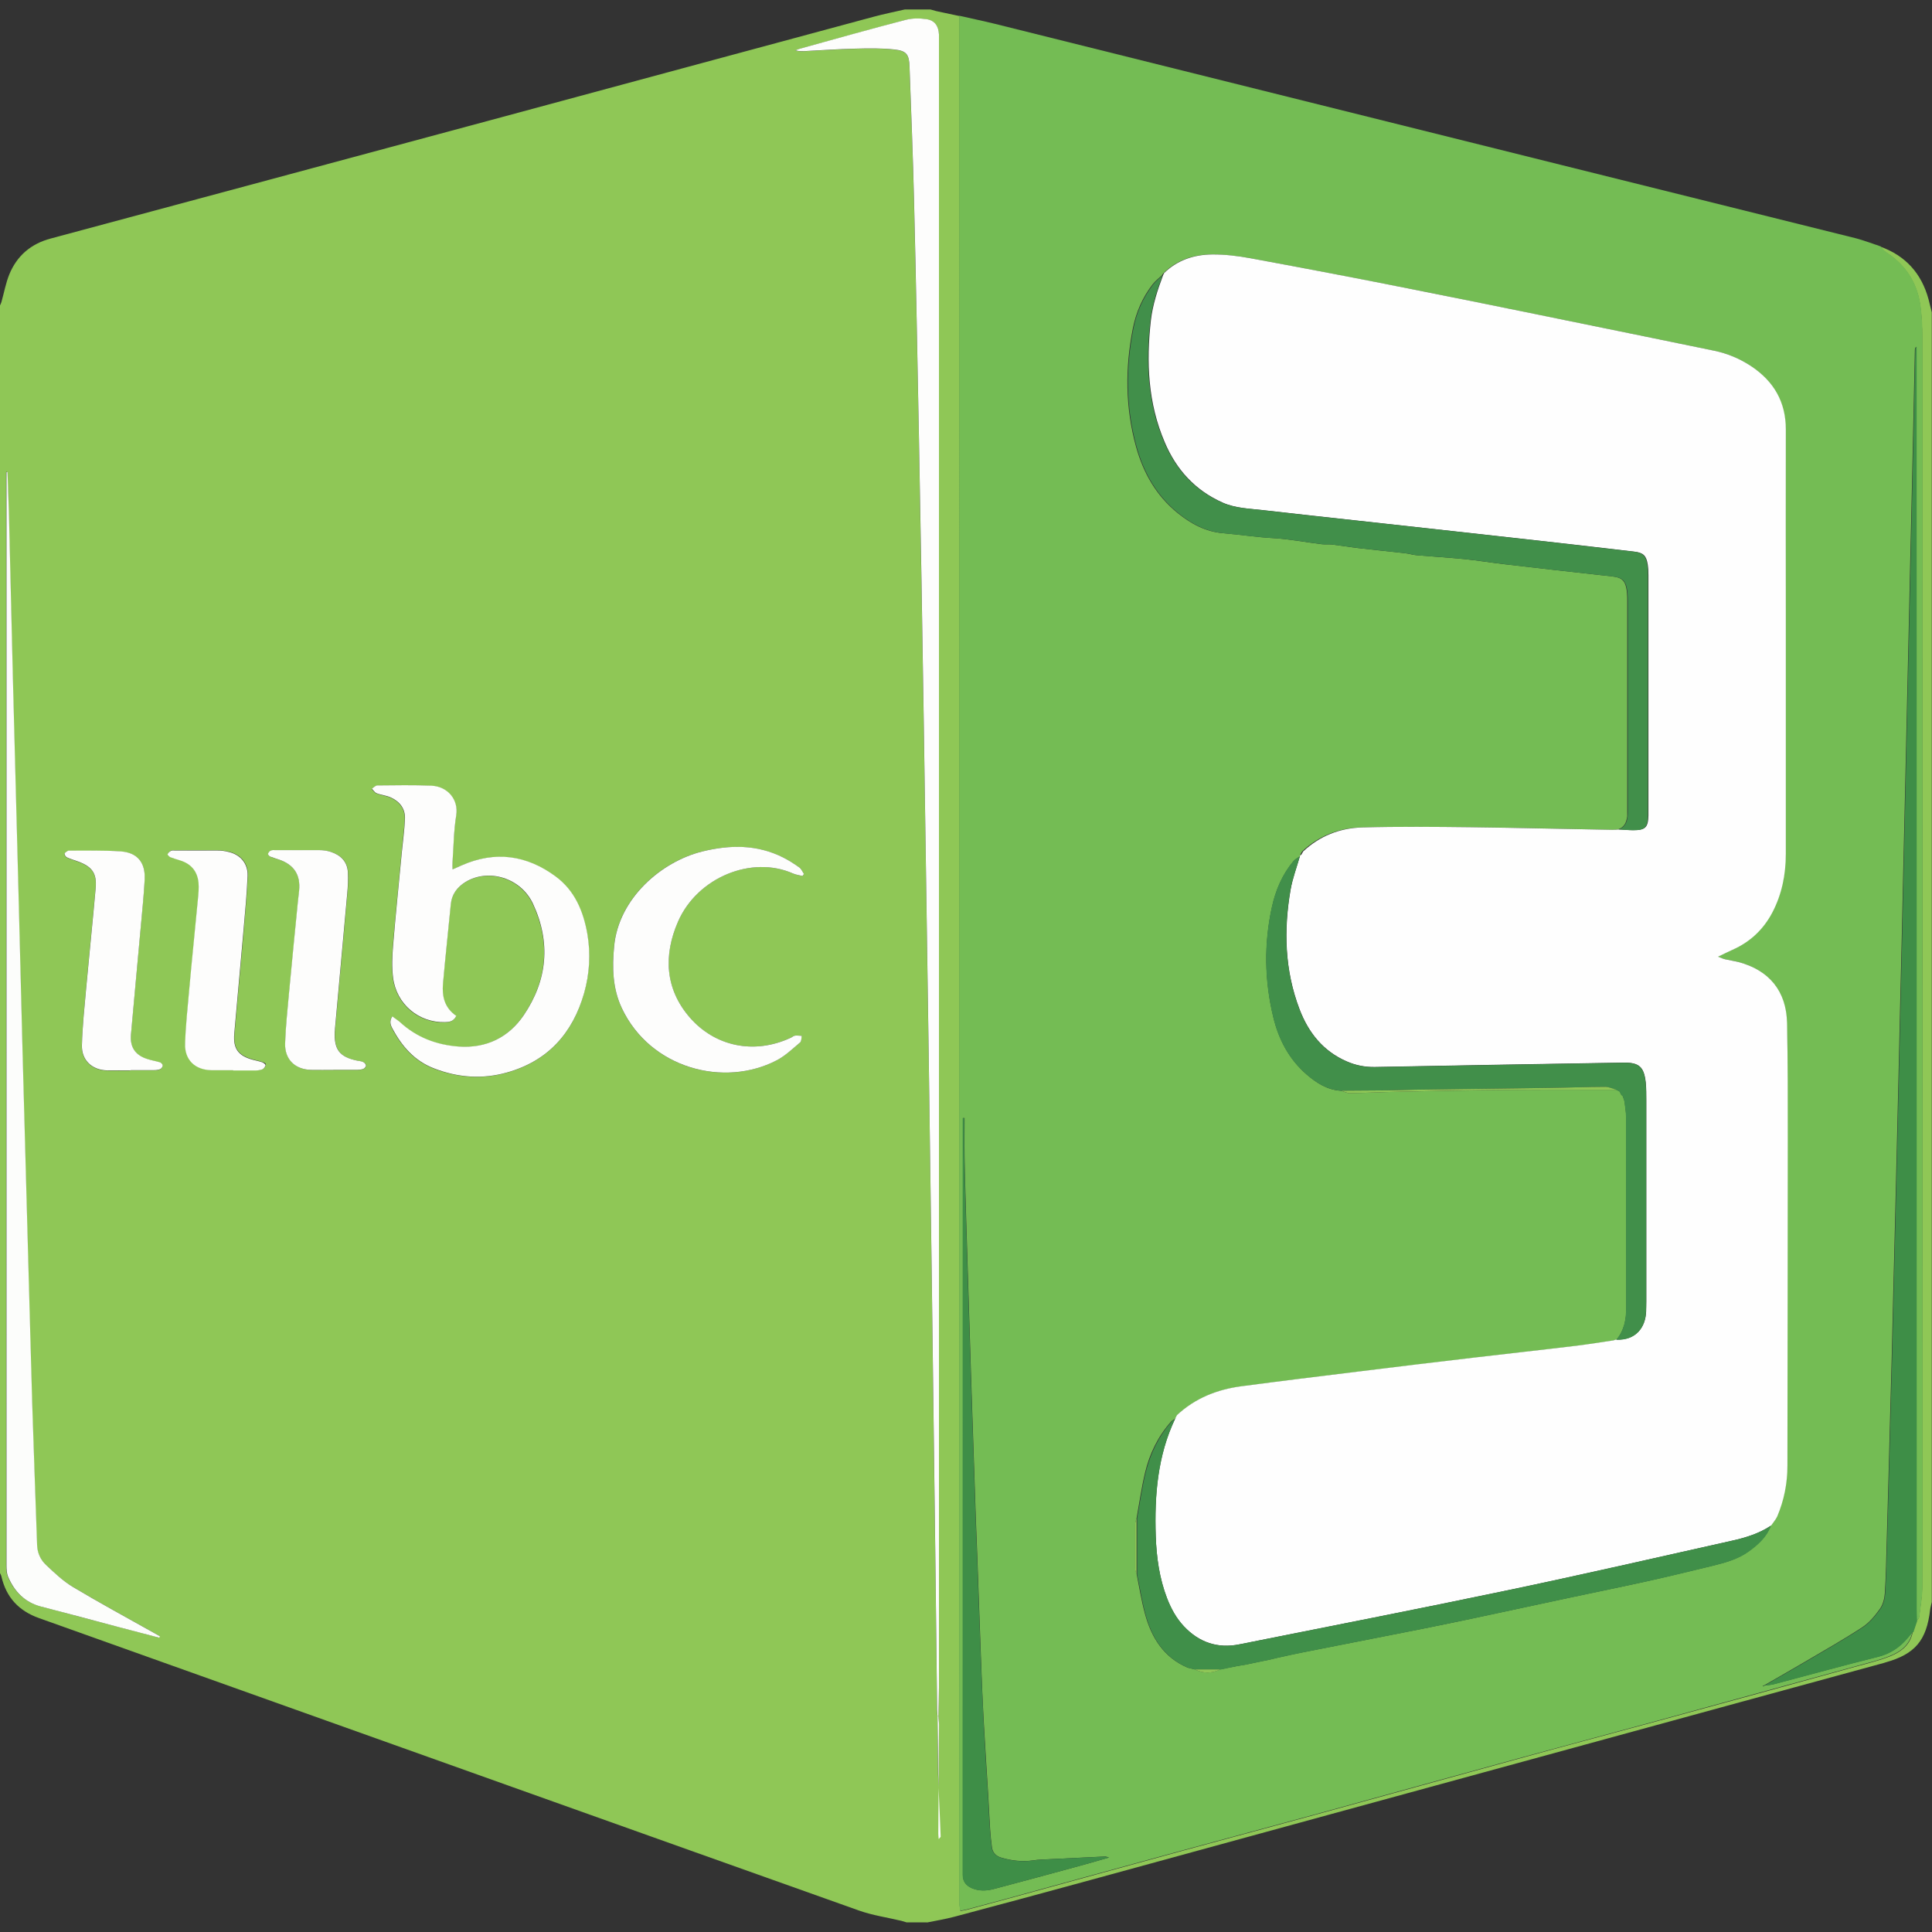
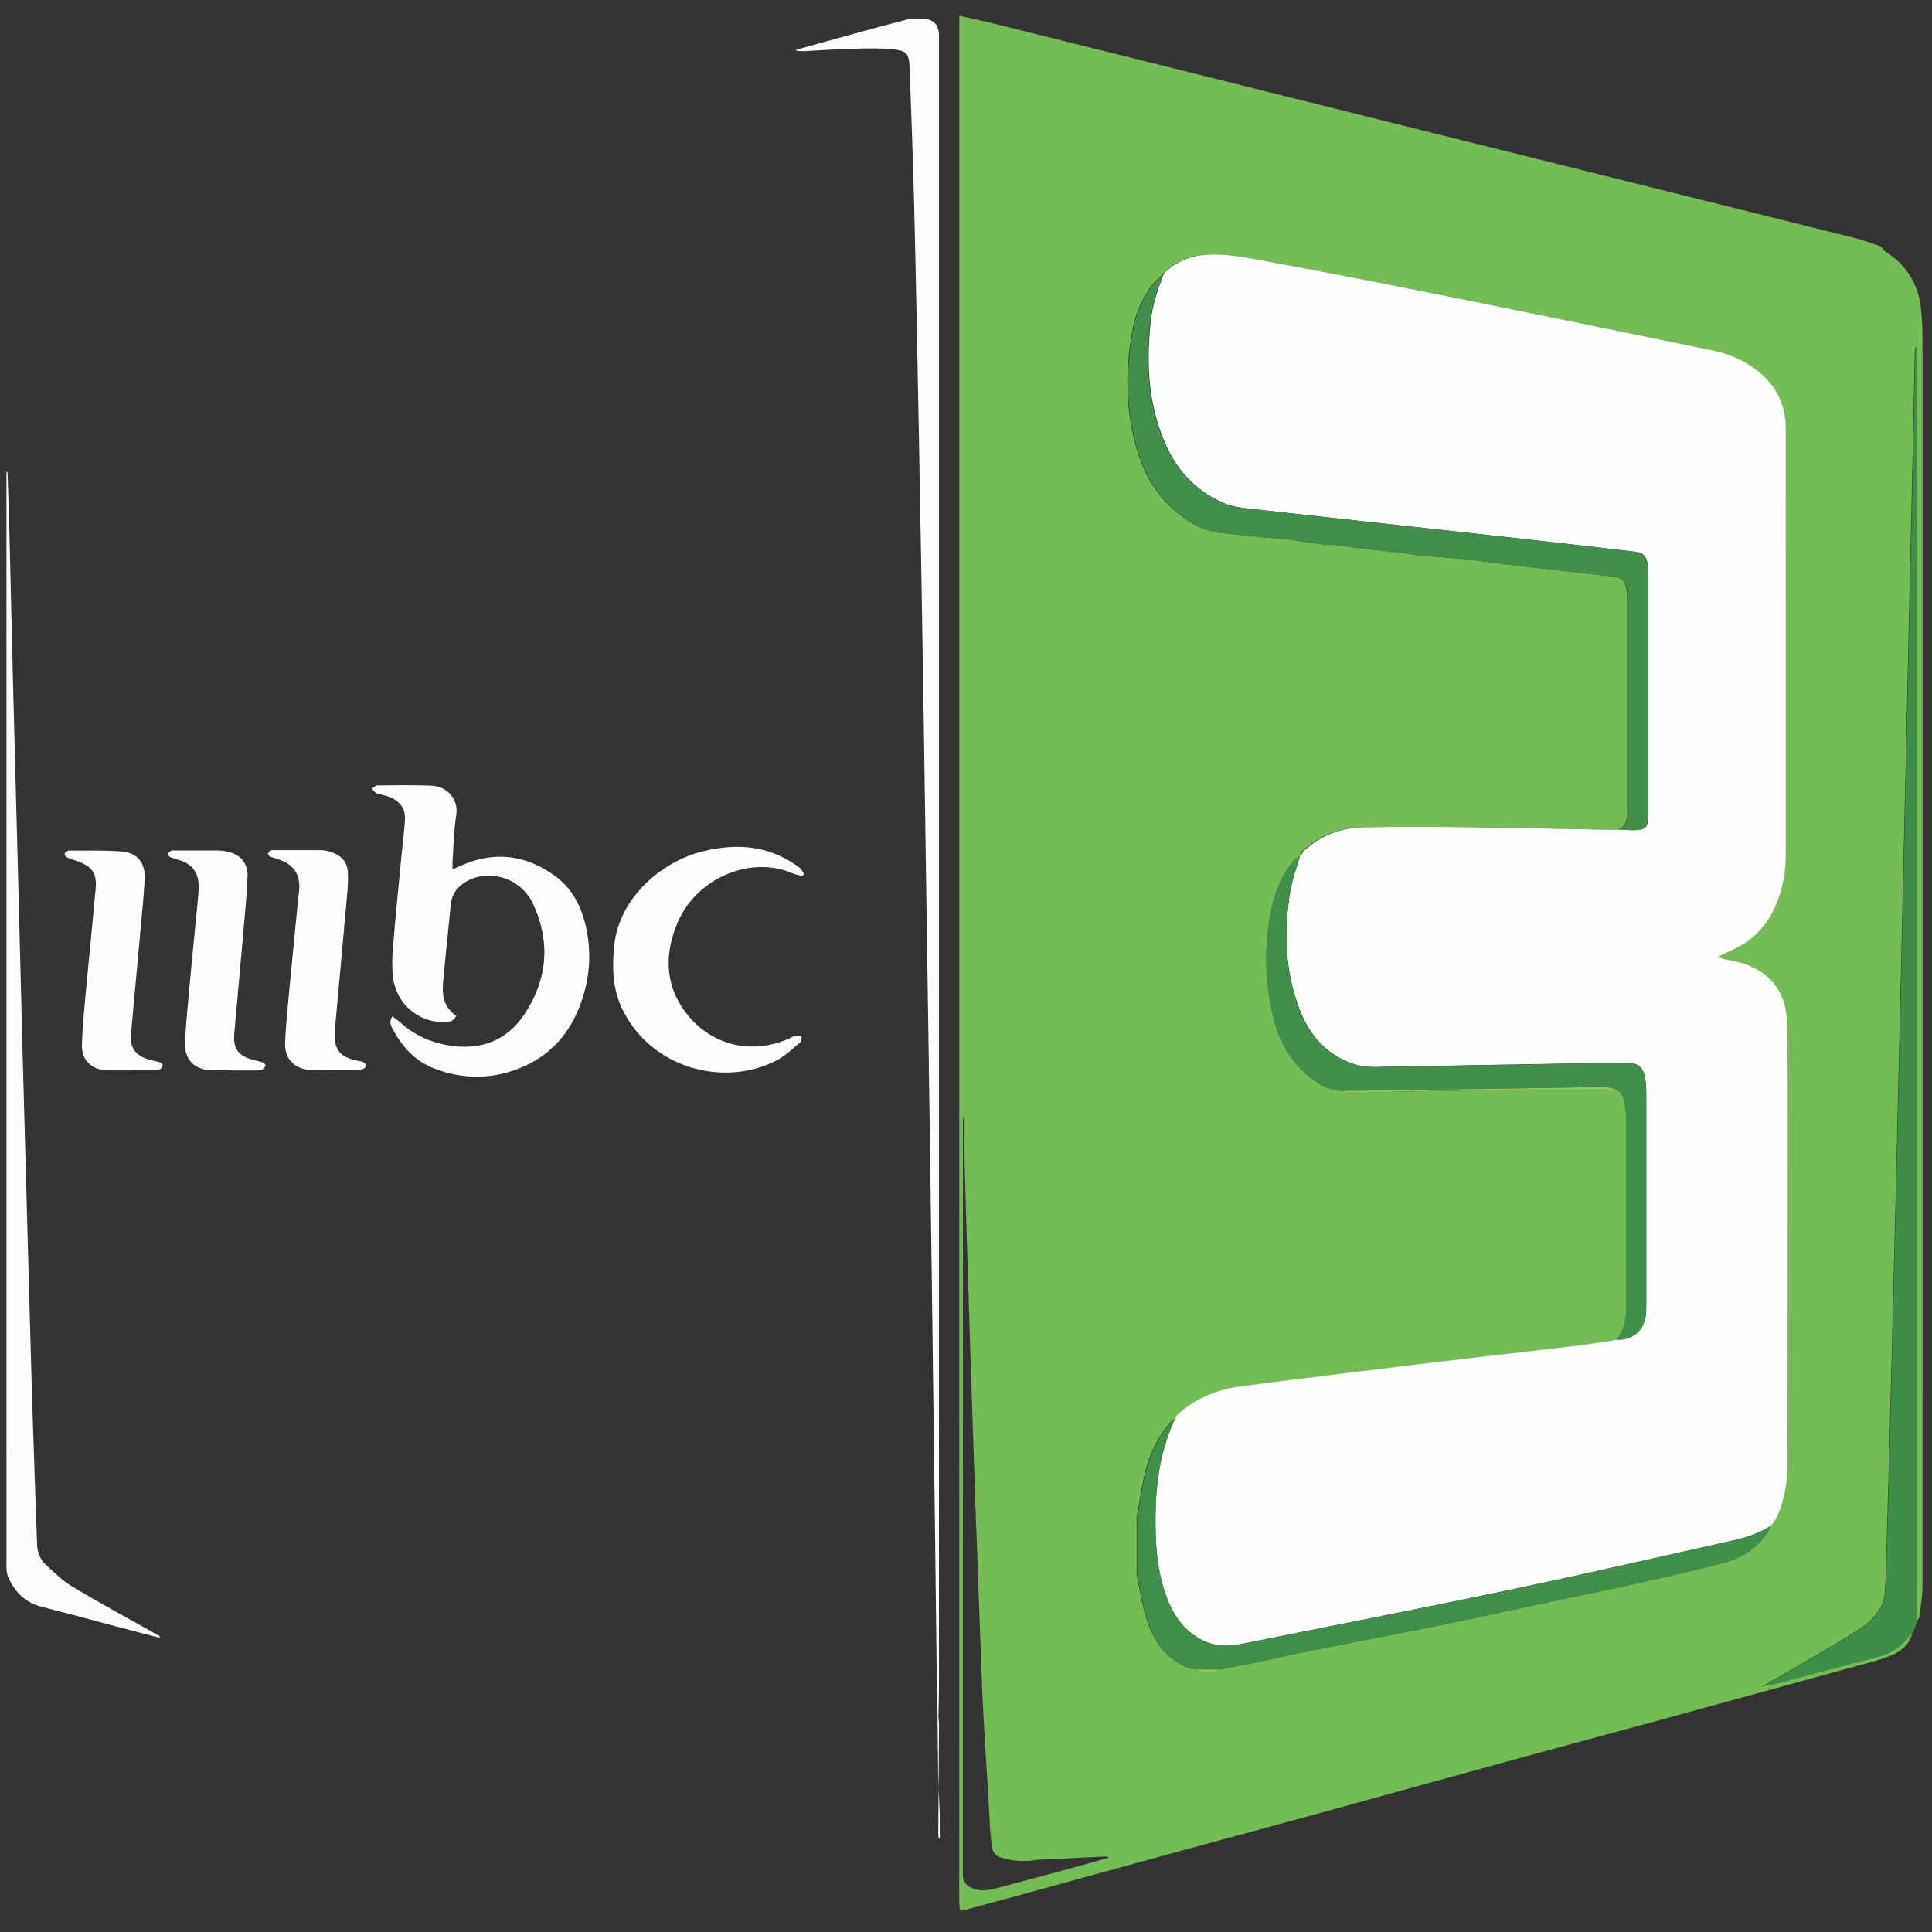
<svg xmlns="http://www.w3.org/2000/svg" version="1.1" id="Layer_1" x="0px" y="0px" viewBox="0 0 3500 3500" style="enable-background:new 0 0 3500 3500;" xml:space="preserve">
  <rect x="0" y="0" width="3500" height="3500" fill="#333333" stroke="none" />
  <style type="text/css">
	.st0{fill:#8FC756;}
	.st1{fill:#74BC54;}
	.st2{fill:#FDFDFC;}
	.st3{fill:#3E8E47;}
	.st4{fill:#FCFDFB;}
	.st5{fill:#FEFEFE;}
	.st6{fill:#418F4A;}
	.st7{fill:#408F49;}
</style>
-   <path class="st0" d="M1680,3482.5h-37.8c-3.3-0.9-6.2-1.9-9.5-2.8c-25.5-6.1-51.8-9.8-76.3-18.5  c-397.5-141.3-794.8-283.4-1192.2-425.1c-97.8-34.9-195.7-69.9-293.6-104.8c-36.4-12.9-59.3-37.4-68-75.2c-0.4-2.4-1.8-4.3-2.7-6.5  V553.7c1-2.7,2.4-5,3-7.7c4.6-16.3,7.6-33.2,13.9-48.8c13.9-33.8,39-55.5,75.1-65.1c266.2-71.4,532.2-143.2,798.3-214.8  c230.9-62.3,461.7-124.8,692.6-187c18.5-5,37.5-8.8,56.2-13.1h46.7c3.6,1,7.3,2.1,10.8,3c13.9,3,27.7,5.9,41.8,8.9v3419.7  c0,4.2,0.9,8.2,1.6,13.2c4.9-1,8.2-1.3,11.4-2.2c23.9-6.4,47.8-12.8,71.7-19.3c107.7-29.5,215.3-59.3,323-88.7  c80.6-22,161.3-43.5,241.7-65.6c125.1-34.3,249.9-69,374.9-103.3c81-22.3,162.2-43.8,243.2-65.9c119.9-32.6,239.8-65.6,359.5-98.7  c19.7-5.3,39.6-10.2,58.5-17.7c19.7-7.9,36.5-20.2,41.1-43.2l6.7-20c1.6-2.7,4.6-5.2,5-8c2.4-18.7,5.6-37.5,5.6-56.2  c0.3-754,0.3-1507.9,0-2261.8c0-18-0.7-35.9-3-53.6c-5-43.6-26.3-77.5-63.4-101.2c-3.9-2.4-6.4-6.5-9.6-9.9  c46,16.5,74.8,48.7,87.5,95.4c2.1,7.9,4,15.7,5.9,23.7v2336.4c-1,4.7-2.4,9.3-3,14.1c-6.5,55.6-27.3,80.3-80.9,95.3  c-0.9,0.3-1.8,0.6-2.8,0.9c-191,52.2-382.1,104.3-573,156.7c-288,78.6-575.7,157.6-863.7,236.4c-82.3,22.6-165,44.8-247.5,66.8  c-16.3,4.3-32.9,7-49.6,10.4l0,0l0.4-0.3H1680z M1699.9,3109.2c0.4-17.5,1-34.9,1-52.4V62.6c-0.7-15.3-7.7-25.5-22.7-27.7  c-12.2-1.6-25.5-1.9-37.2,1.2c-64.2,16.8-128.3,34.9-192.6,52.5c-2.7,0.7-5,1.8-7.6,2.7c5.2,1.6,9.9,1.9,14.7,1.6  c31.6-1.5,63.1-3.9,94.7-4.6c23.1-0.6,46.7-1,69.7,1.5c22.6,2.4,27,9.1,27.7,31.5c3,81.2,6.2,162.2,8.2,243.5  c3.4,141.8,6.2,283.8,8.8,425.7c3.3,173,5.9,346,8.8,519.2c3.1,199.9,5.9,399.6,8.9,599.4c1.9,135.6,3.9,271.2,5.6,406.8  c2.2,166.8,4.3,333.4,6.4,500.2c1.2,93.8,2.2,187.7,3.3,281.5c0,3.9,0.4,7.7,0.7,11.6c0.3,34,0.4,68,1,101.9  c0.3,17.5,1.3,34.9,1.9,52.4c0.9,21.4,1.9,42.6,2.7,63.9c0,0.9-1.3,1.8-3.6,4.5c-0.4-4.7-0.7-7.4-0.7-10.1  c0.4-65.6,1-131.2,1.3-196.7c0-5.3-0.7-10.5-1.2-15.9h-0.3L1699.9,3109.2L1699.9,3109.2z M826.3,1840.9  c-21.5-14.5-26.3-35.6-24.2-58.2c4.2-47.9,9.5-95.6,14.1-143.5c1.8-18.5,11.1-31.5,26.7-41c41.7-25.5,100.4-7.6,122.3,39.5  c32.6,70,26.1,138.6-16.8,201.9c-27.4,40.4-68.1,60.2-118,56.7c-40.4-3-76.6-16.6-106.7-44.7c-3.9-3.7-8.6-6.5-13.4-9.9  c-5.9,9.2-2.8,16.3,0.4,22.4c17.2,32,40.1,58.2,75.2,71.8c43.2,16.6,87.1,19.7,131.5,7.6c74.5-20.8,119.9-70.9,140.4-144.1  c9.9-34.9,12.2-70.9,5.9-106.8c-7.3-41.2-22.6-78.6-57.6-104.5c-52.7-38.9-109.5-46.7-170.2-20c-5,2.2-10.2,4.5-16.5,7.3  c0-5.9-0.1-9.9,0-13.7c1.9-28,2.4-56.5,6.7-84.3c4.5-28.6-15.6-52.5-45.4-53.7c-32.5-1.3-65.1-0.7-97.6-0.4c-3.3,0-6.5,3.9-9.9,5.9  c2.8,2.8,5.2,6.8,8.6,8.2c8.6,3.3,18.1,4.2,26.3,7.9c16.3,7.6,26,20.8,25.1,39.2c-1,19.9-3.9,39.6-5.6,59.3  c-5.3,56.5-11.1,113.1-15.9,169.7c-1.6,19.1-2.4,39,0,58c6.1,48.1,46.3,81.8,93.6,80.6c8-0.1,15.4-1,20.6-10.8l0,0l0.3-0.4H826.3z   M287.8,2966.7c0.4-0.9,0.9-1.9,1.3-2.8c-4.2-2.4-8.3-4.7-12.5-7.1c-48.7-27.4-97.8-54-145.7-82.6c-17.7-10.5-32.9-25.4-48.1-39.6  c-9.9-9.3-15.6-22-16.2-36.5c-2.8-85-5.9-170-8.8-255.1c-2.7-84-4.7-168.1-7-252.2c-3.6-128.3-7.1-256.5-10.5-384.9  c-2.5-92.9-4.7-185.6-7.1-278.5c-3.4-132.6-7-265.3-10.4-397.9c-2.5-98.2-4.7-196.3-7.1-294.5c-0.7-26.9-1.6-53.6-2.7-80.3h-1.9  v1980.4c0,7.3,0.3,15,3.1,21.4c11.6,26.6,30.3,46,59.3,53.6c47,12.3,93.8,24.9,140.8,37.2c24.3,6.4,48.7,12.8,72.9,19.1l0,0l0.4,0.4  L287.8,2966.7z M1453.8,1586.9c0.7-1.2,1.6-2.4,2.5-3.6c-2.7-4-4.5-9.1-8.2-11.7c-9.5-6.7-19.3-13.1-29.7-18.3  c-47.2-23.4-96.1-23.1-146.1-10.8c-74.8,18.3-151.6,85-159.8,171.5c-3.6,38.6-3,76.6,14.1,112.8c51.8,109.1,185,143.8,280.3,94.1  c15.6-8.2,28.8-21.1,42.6-32.5c2.5-2.1,1.9-7.9,2.8-11.9c-4-0.1-8-1-11.9-0.4c-2.7,0.4-5,2.7-7.9,3.9  c-67.8,31.5-138.6,14.8-183.1-36.8c-45.3-52.4-47.5-113.4-21.2-173.6c34.9-80.1,133.5-120.5,208.3-87.2  C1441.8,1584.8,1447.9,1585.5,1453.8,1586.9L1453.8,1586.9L1453.8,1586.9z M604.6,1938.2h42.3c3.9,0,7.9-0.1,11.4-1.6  c2.2-0.9,4.9-3.9,5-6.1c0-2.1-2.4-5.3-4.6-6.2c-3.4-1.6-7.4-1.9-11.1-2.7c-32-6.5-42.4-19.9-40.8-52.7c0-1.9,0.1-3.9,0.4-5.8  c7.4-81.2,14.8-162.5,22.1-243.8c1.2-13.1,1.9-26.3,1.2-39.2c-1-19.3-13.1-30.9-30.6-36.6c-6.8-2.4-14.2-3.1-21.5-3.3  c-26.3-0.4-52.5-0.1-78.6,0c-3,0-6.1-0.4-8.6,0.6c-2.4,1-4.6,3.6-5.3,5.9c-0.4,1.3,2.1,4.5,4,5.2c5.3,2.4,11,3.9,16.5,5.6  c26.6,9.3,38.3,27.7,35.8,55.9c-0.7,7.3-1.6,14.5-2.4,21.7c-5.3,55.6-11,111.1-16.2,166.8c-2.7,29.5-5.9,59.1-6.8,88.6  c-0.9,28.9,18.1,47,47.3,47.8c13.7,0.3,27.2,0,40.8,0h-0.3L604.6,1938.2z M422.4,1938.8c13.7,0,27.2,0.1,40.8,0  c4.3,0,8.9-0.4,12.8-2.2c2.7-1,4.9-4.5,5.6-7.4s-3.4-4.3-5.8-5.2c-5.5-1.9-11.1-3-16.9-4.5c-26.9-7.3-36.4-20-34-47.5  c5.5-63.8,11.6-127.6,17.1-191.4c2.7-31.5,5.6-62.9,7-94.4c0.9-22.6-13.2-38.7-35.2-43.5c-6.1-1.3-12.5-2.2-18.7-2.4  c-25.7-0.3-51.5,0-77.2,0s-5.2-0.6-7.3,0.4c-2.7,1.3-5.3,3.7-6.5,6.2c-0.4,1,3,4.7,5.2,5.6c5.8,2.4,11.9,4,18,5.9  c19.6,6.2,30.9,19.9,32.8,40.2c0.9,9.5-0.1,19.3-1,28.9c-5.3,55.6-10.8,111.1-16,166.6c-3,31.9-6.2,63.8-7.3,95.7  c-1,29.7,18.1,48.1,47.8,48.5c13.1,0.1,26.3,0,39.3,0h-0.4L422.4,1938.8z M236.5,1939.1h42.3c3.9,0,7.9-0.4,11.3-1.9  c2.1-1,4.5-4.3,4.5-6.4s-2.8-5-5-5.9c-7.3-2.4-15.1-3.7-22.6-5.9c-21.7-6.7-31.9-21.2-30-43.9c5.8-66.2,12.2-132.3,18.1-198.7  c2.5-27.6,5.3-55,6.8-82.6c1.6-30.7-12.8-49-43.2-51c-30.9-2.4-62.2-1-93.2-1.5c-1,0-2.2,0-2.8,0.4c-2.2,1.6-5.5,3.3-5.9,5.3  c-0.3,1.9,1.9,5.6,4,6.5c6.5,3,13.7,5,20.5,7.6c25.7,9.3,34.3,21.4,31.8,48.4c-5.3,60.4-11.7,120.8-17.2,181.2  c-3.1,34.3-6.5,68.5-7.7,103c-0.9,27.3,18.5,45.3,45.8,45.8c14.1,0.3,28.2,0,42.3,0H236L236.5,1939.1L236.5,1939.1z" />
  <path class="st1" d="M3404.6,445.7c0.7-0.1,1.6,0,2.2,0.6c3.3,3.4,5.8,7.6,9.6,9.9c37.1,23.7,58.3,57.6,63.4,101.2  c2.1,17.8,3,35.8,3,53.6c0,754,0.1,1507.9,0,2261.8c0,18.8-3.4,37.5-5.6,56.2c-0.3,2.8-3.3,5.3-5,8c-0.1-7.9-0.6-15.4-0.6-23.3  c0-755.8-0.1-1511.6-0.1-2267.6v-18c-2.2,1.9-2.5,3.9-2.5,5.6c-1,47-1.9,94.2-3,141.3c-1,45.1-1.9,90.4-3,135.5  c-1,43.8-1.9,87.4-3,131c-1,45.1-1.9,90.4-3,135.5c-1,44.2-1.9,88.3-3,132.5c-1,44.7-1.9,89.3-3,134c-1,43.8-1.9,87.4-3,131  c-1,44.7-1.9,89.3-3,134c-0.9,41.7-1.9,83.5-3,125.2c-1,43.8-1.9,87.4-3,131c-1,42.1-1.9,84.4-3,126.7c-1,41.2-1.9,82.5-3,123.7  c-1,40.4-1.9,80.6-3,120.8c-1,41.7-1.9,83.5-3,125.2c-0.9,36.9-1.9,73.7-3,110.5c-1,37.8-1.9,75.7-3,113.5  c-0.9,35.9-1.9,71.8-3,107.7c-0.9,31-1.3,62.2-3.4,93.2c-0.6,9.6-3.4,20.8-8.9,28.5c-8.9,12.5-19.3,25.2-31.9,33.4  c-34.1,22.3-69.6,42.4-104.8,63.1c-24.2,14.2-48.7,28.2-73,42.1c-0.7,0.1-1.6,0.4-2.5,0.7c0.3,0.4,0.4,0.9,0.7,1.3  c0.6-0.6,1.3-1,1.9-1.6c5.6-0.7,11.6-1,17.2-2.5c62.9-16.5,125.5-34,188.6-49.6c22.6-5.6,39.6-17.4,54-34.6c2.8-3.3,5.6-6.5,8.5-9.9  c-4.6,23-21.4,35.5-41.1,43.2c-18.8,7.6-38.9,12.3-58.5,17.7c-119.9,32.9-239.6,65.9-359.5,98.7c-81,22.1-162.2,43.8-243.2,65.9  c-125.1,34.3-249.9,68.8-374.9,103.3c-80.6,22.1-161.3,43.6-241.7,65.6c-107.7,29.4-215.3,59.1-323,88.7  c-23.9,6.5-47.8,12.9-71.7,19.3c-3.3,0.9-6.5,1.3-11.4,2.2c-0.6-5-1.5-9.1-1.6-13.2c-0.1-15.6,0-31.2,0-46.7V28.5  c21.7,5,43.5,9.5,65.1,14.8c341.4,85,682.8,170.2,1024.1,255.2c178,44.4,356.1,88.6,534,132.9c8.5,2.1,16.6,5,24.9,7.7  c3,1,5.9,2.1,9.1,3.1h-0.3c3.1,1,6.2,1.9,9.3,3.1h-0.3l0.4,0.3L3404.6,445.7z M2357.1,1548.4c-1,1-2.1,2.2-3.3,3.3h0.7  c-3.7,2.7-8.2,4.7-11,8.2c-20.5,24.3-32.5,53-39.2,83.4c-14.5,66.3-13.5,132.9,2.4,199c9.6,40.2,28.3,76.3,60.2,104  c18.1,15.6,37.7,28.3,62.8,29.7c5.2,1.5,10.5,4.5,15.7,4.3c31.5-0.4,62.9-2.1,94.4-2.7c61-1.2,122.1-2.4,183.2-3  c68.4-0.6,136.8-0.4,205.2-0.4h0.3c1.8,1,3.7,2.1,5.5,3l0.3,0.3c0.9,1.9,1.9,3.7,2.8,5.6l0,0l3,3v0.3c1,3,2.1,5.9,3,8.8  c1,10.1,3,20.2,3,30.3c0.1,114.4,0,228.9,0.1,343.3c0,21.5-3.6,41.4-17.8,58.3l0.3-0.4c-1.9,0.6-3.9,1.2-5.6,1.8  c-22,3.3-44.1,7-66.2,9.6c-62.6,7.6-125.4,14.4-188,21.8c-68.8,8.2-137.8,16.5-206.7,24.9c-71.4,8.8-142.6,17.4-213.7,26.9  c-43.8,5.8-83.4,21.7-116.2,52.2c-1,1.9-2.1,4-3.1,5.9h0.1c-2.7,1.8-5.6,3.3-7.9,5.6c-23.7,26.9-38.9,58.2-47,92.4  c-6.5,27.2-10.4,55-15.4,82.6c-0.9,3.7-2.5,7.3-2.5,11c-0.1,26.6-0.1,53.3,0,79.8c0,3.6,1.6,7.3,2.7,10.8  c4.7,23.6,8.5,47.5,14.8,70.8c11.7,43.8,34,79.8,77.7,98.4c4.2,1,8.3,1.9,12.5,3h0.1c15.4,7.6,30.9,7.6,46.4,0h0.1  c4.7-1,9.6-1.9,14.4-3h0.1c4.7-0.9,9.6-1.9,14.4-2.8h0.1c5.8-1,11.6-1.9,17.4-3h0.1c4.7-1,9.6-1.9,14.4-3l0,0c4.7-1,9.6-1.9,14.4-3  l0,0c4.7-1,9.6-1.9,14.4-3h0.1c4.7-1.2,9.5-2.4,14.2-3.4c15.4-3.3,30.9-7,46.4-9.9c71.7-14.2,143.5-28.3,215.3-42.4  c29.7-5.9,59.2-11.9,88.9-18.3c60.5-12.8,121.1-26,181.6-38.9c45-9.6,90.1-18.7,134.9-28.6c39.8-8.9,79.2-18.4,118.7-28  c23.4-5.8,47-11.9,67.2-26.6c17.1-12.5,32.3-26.3,39.9-46.7c3.9-5.5,8.6-10.5,11.1-16.5c12.5-29.4,18.5-60.1,18.5-92.1  c0-196.9,0.6-393.6,0.6-590.5s0-141-1.3-211.4c-1.2-57.7-32.3-95.6-88-110.4c-7.9-2.1-16.2-3.3-24.2-5c-3.4-0.7-6.5-2.4-12.8-4.7  c10.8-5,18.5-8.9,26.3-12.5c31.8-14.2,55.6-36.6,72-67.4c17.7-33.4,24.6-69.1,24.5-106.7c-0.1-142.4,0-284.7,0-427.2  s-0.1-227.5,0-341.1c0-50-21.8-87.5-62.8-114.8c-20.5-13.7-42.7-23-66.8-28c-42.3-8.8-84.6-17.4-126.9-26.1  c-138-28-275.7-56.5-413.8-84c-99.4-19.7-199.1-38.9-298.8-57.3c-23.3-4.3-47.2-7.1-70.8-7c-32.6,0.4-63.1,10.2-87.1,34.4  c-0.7,1-1.6,2.1-2.5,3.1h0.4c-5.9,5.5-12.5,10.5-17.5,17.1c-18.1,23.4-29.7,50.3-35.5,79.1c-14.2,72-13.9,143.8,5.8,215  c13.2,47.3,36.6,88.6,75.4,119.9c24.2,19.6,51,34,82.6,36.5c29.8,2.4,59.3,7.1,89.2,8.8c30,1.6,59.5,7.6,89.3,11.1  c6.1,0.7,12.5-0.1,18.5,0.6c16.2,1.9,32,4.6,48.2,6.5c27.7,3.3,55.5,5.9,83.2,9.1c7.3,0.7,14.2,3.1,21.4,3.7  c28.8,2.5,57.6,4.2,86.4,7c24.3,2.5,48.7,6.5,72.9,9.3c60.2,7,120.5,13.9,180.9,20.5c31.5,3.4,42,1.9,41.8,47.5v374.6  c0,124.9,0.1,9.6-0.3,14.5c-1,10.8-5.3,19.6-16.5,23.4c-3.9,0.3-7.7,0.9-11.6,0.7c-85.5-1.6-170.8-3.9-256.1-4.7  c-65.9-0.7-131.9-1.3-197.9,0.4c-40.2,1-76.7,15.3-106.7,43.5c-1,1.9-2.4,4-3.4,5.9v-0.3c0.1,0,0-0.3,0-0.3l1,0.6L2357.1,1548.4z   M2009.3,3365.1c-4.5-1.3-5.6-1.9-7-1.9c-38.7,1.8-77.5,3.7-116.2,5.6c-4.7,0.1-9.6,0.7-14.5,1.5c-19.6,2.7-38.7,0.6-57.6-5  c-9.1-2.7-15.4-8.5-16.9-18.3c-1.5-11-2.7-22.1-3.4-33.2c-1.3-20.3-2.2-40.7-3.4-61c-2.7-45-5.8-90.1-8.2-135  c-2.4-43.6-4-87.2-5.6-130.9c-2.1-54.7-4-109.6-5.9-164.3c-0.9-24.2-1.9-48.5-2.8-72.7c-1.9-58.8-4-117.4-5.9-176  c-0.9-28-1.9-56.2-2.8-84.4c-1.9-63.1-3.9-126.1-5.9-189.2c-0.9-30.1-1.9-60.1-2.8-90.2c-1-38.3-2.4-76.6-3-115  c-0.4-23.1,0-46.4,0-69.7h-3v15.3c0,449.6,0,899.1-0.1,1348.7v7.3c0,11.6,5.8,19.1,16.2,23.7c13.1,5.8,26.9,5,40.1,1.6  c51.6-13.5,103.1-27.7,154.8-41.7c17.2-4.7,34.3-9.6,54.3-15.4h-0.1L2009.3,3365.1z" />
  <path class="st2" d="M826.3,1840.9c-5,9.8-12.6,10.7-20.6,10.8c-47.3,1-87.5-32.5-93.6-80.6c-2.4-19.1-1.6-38.9,0-58  c4.7-56.7,10.5-113.1,15.9-169.7c1.9-19.7,4.7-39.6,5.6-59.3c1-18.4-8.8-31.6-25.1-39.2c-8.2-3.9-17.8-4.6-26.3-7.9  c-3.4-1.3-5.6-5.3-8.6-8.2c3.3-2.1,6.5-5.9,9.9-5.9c32.5-0.3,65.1-0.9,97.6,0.4c29.8,1.2,49.9,25.1,45.4,53.7  c-4.5,27.7-4.7,56.1-6.7,84.3c-0.3,3.9,0,7.7,0,13.7c6.2-2.7,11.3-4.9,16.5-7.3c60.7-26.7,117.5-18.8,170.2,20  c35,25.8,50.4,63.4,57.6,104.5c6.2,35.9,3.9,72-5.9,106.8c-20.8,73.1-66,123.4-140.4,144.1c-44.4,12.3-88.4,9.1-131.5-7.6  c-35.2-13.5-58-39.8-75.2-71.8c-3.3-6.1-6.4-13.2-0.4-22.4c4.7,3.6,9.3,6.4,13.4,9.9c30.1,28,66.5,41.7,106.7,44.7  c49.9,3.6,90.5-16.3,118-56.7c42.9-63.4,49.4-131.8,16.8-201.9c-21.8-47-80.6-64.8-122.3-39.5c-15.4,9.5-25.1,22.6-26.7,41  c-4.6,47.8-9.9,95.6-14.1,143.5c-1.9,22.7,2.7,43.6,24.2,58.2l0,0l-0.3,0.4H826.3z" />
  <path class="st2" d="M1698.4,3109c-0.1-3.9-0.6-7.7-0.7-11.6c-1-93.8-2.1-187.7-3.3-281.5c-2.1-166.8-4.2-333.4-6.4-500.2  c-1.8-135.6-3.7-271.2-5.6-406.8c-3-199.9-5.8-399.6-8.9-599.4c-2.7-173-5.5-346-8.8-519.2c-2.7-141.8-5.3-283.8-8.8-425.7  c-1.9-81.2-5.3-162.2-8.2-243.5c-0.7-22.4-5.2-29.1-27.7-31.5c-23.1-2.5-46.4-2.1-69.7-1.5c-31.6,0.7-63.1,3-94.7,4.6  c-4.7,0.1-9.6,0-14.7-1.6c2.5-0.9,5-1.9,7.6-2.7c64.1-17.7,128-35.8,192.6-52.5c11.9-3.1,25.1-3,37.2-1.2c15,2.1,22,12.5,22.7,27.7  c0.1,4.9,0,9.6,0,14.5v2979.7c0,17.5-0.7,34.9-1,52.4L1698.4,3109l0.4,0L1698.4,3109L1698.4,3109z" />
  <path class="st3" d="M3465.1,2957.1c-2.8,3.3-5.6,6.5-8.5,9.9c-14.2,17.2-31.5,28.9-54,34.6c-63.1,15.7-125.7,33.1-188.6,49.6  c-5.6,1.5-11.4,1.6-17.2,2.5v-0.3c24.2-14.1,48.7-27.9,72.9-42.1c35.2-20.8,70.6-40.8,104.8-63.1c12.6-8.2,23-21.1,31.9-33.4  c5.5-7.7,8.3-18.7,8.9-28.5c1.9-31,2.5-62,3.4-93.2c1-35.9,1.9-71.8,3-107.7c1-37.8,1.9-75.7,3-113.5c1-36.9,1.9-73.7,3-110.5  c1-41.7,1.9-83.5,3-125.2c1-40.4,1.9-80.6,3-120.8c1-41.2,1.9-82.5,3-123.7c1-42.1,1.9-84.4,3-126.7c1-43.8,1.9-87.4,3-131  c0.9-41.7,1.9-83.5,3-125.2c1-44.7,1.9-89.3,3-134c1-43.8,1.9-87.4,3-131c1-44.7,1.9-89.3,3-134c1-44.2,1.9-88.3,3-132.5  c1-45.1,1.9-90.4,3-135.5c1-43.8,1.9-87.4,3-131c1-45.1,1.9-90.4,3-135.5c1-47,1.9-94.2,3-141.3c0-1.9,0.3-3.9,2.5-5.6v18  c0,755.8,0,1511.6,0.1,2267.6c0,7.9,0.4,15.4,0.6,23.3c-2.2,6.7-4.5,13.4-6.7,20l0.3-0.3h-0.9L3465.1,2957.1z" />
  <path class="st4" d="M287.8,2966.7c-24.3-6.4-48.7-12.8-72.9-19.1c-46.9-12.5-93.8-25.1-140.8-37.2c-29.1-7.6-47.8-27-59.3-53.6  c-2.8-6.4-3.1-14.2-3.1-21.4c-0.1-69.4,0-139,0-208.5V855.1h1.9c0.9,26.9,1.9,53.6,2.7,80.3c2.4,98.2,4.6,196.3,7.1,294.5  c3.4,132.6,7,265.3,10.4,397.9c2.4,92.9,4.6,185.6,7.1,278.5c3.4,128.3,7,256.5,10.5,384.9c2.4,84.1,4.5,168.1,7,252.2  c2.7,85,5.9,170,8.8,255.1c0.4,14.5,6.2,27.2,16.2,36.5c15.1,14.2,30.4,28.9,48.1,39.6c47.9,28.6,97,55.3,145.7,82.6  c4.2,2.4,8.3,4.7,12.5,7.1c-0.4,0.9-0.9,1.9-1.3,2.8l0,0l-0.4-0.4L287.8,2966.7z" />
  <path class="st2" d="M1453.8,1586.9c-5.6-1.5-11.9-2.1-17.2-4.5c-74.8-33.2-173.4,7.1-208.3,87.2c-26.3,60.2-24,121.4,21.2,173.6  c44.7,51.6,115.3,68.3,183.1,36.8c2.7-1.2,5-3.6,7.9-3.9c3.9-0.4,7.9,0.3,11.9,0.4c-0.7,4-0.3,9.6-2.8,11.9  c-13.7,11.4-26.9,24.3-42.6,32.5c-95.3,49.6-228.5,15-280.3-94.1c-17.1-36.1-17.8-74-14.1-112.8c8.2-86.4,85.2-153.1,159.8-171.5  c50.2-12.3,99-12.8,146.1,10.8c10.4,5.2,20.2,11.6,29.7,18.3c3.6,2.7,5.5,7.7,8.2,11.7C1455.7,1584.5,1454.8,1585.7,1453.8,1586.9  L1453.8,1586.9L1453.8,1586.9z" />
  <path class="st2" d="M604.6,1938.2c-13.7,0-27.2,0.3-40.8,0c-29.1-0.7-48.1-18.7-47.3-47.8c0.9-29.5,4.2-59.1,6.8-88.6  c5.2-55.6,10.7-111.1,16.2-166.8c0.7-7.3,1.6-14.5,2.4-21.7c2.7-28.2-9.1-46.6-35.8-55.9c-5.5-1.9-11.1-3.4-16.5-5.6  c-1.9-0.7-4.5-3.9-4-5.2c0.7-2.4,3-5,5.3-5.9c2.5-1,5.6-0.6,8.6-0.6c26.3,0,52.5-0.1,78.6,0c7.3,0,14.7,1,21.5,3.3  c17.5,5.8,29.5,17.4,30.6,36.6c0.7,13.1,0,26.3-1.2,39.2c-7.3,81.2-14.7,162.5-22.1,243.8c-0.1,1.9-0.3,3.9-0.4,5.8  c-1.6,32.8,8.8,46.1,40.8,52.7c3.9,0.7,7.9,1,11.1,2.7c2.2,1,4.7,4.2,4.6,6.2c0,2.2-2.8,5.2-5,6.1c-3.6,1.3-7.6,1.5-11.4,1.6  c-14.1,0.1-28.2,0-42.3,0h0.3L604.6,1938.2z" />
  <path class="st2" d="M422.4,1938.8c-13.1,0-26.3,0.1-39.3,0c-29.7-0.4-49-18.8-47.8-48.5c1-32,4.5-63.9,7.3-95.7  c5-55.6,10.8-111.1,16-166.6c0.9-9.6,1.9-19.4,1-28.9c-1.9-20.3-13.1-34-32.8-40.2c-5.9-1.9-12.2-3.6-18-5.9c-2.4-1-5.6-4.7-5.2-5.6  c1.2-2.7,4-4.9,6.5-6.2c1.9-1,4.7-0.4,7.3-0.4c25.7,0,51.5-0.1,77.2,0c6.2,0,12.6,0.9,18.7,2.4c22,4.7,36.1,21.1,35.2,43.5  c-1.3,31.5-4.2,62.9-7,94.4c-5.5,63.8-11.6,127.6-17.1,191.4c-2.4,27.4,7.3,40.4,34,47.5c5.6,1.5,11.4,2.5,16.9,4.5  c2.4,0.9,6.1,4,5.8,5.2c-0.7,2.8-3,6.2-5.6,7.4c-3.9,1.6-8.5,2.1-12.8,2.2c-13.7,0.1-27.2,0-40.8,0h0.4L422.4,1938.8z" />
  <path class="st2" d="M236.5,1939.1c-14.1,0-28.2,0.1-42.3,0c-27.4-0.6-46.7-18.4-45.8-45.8c1-34.4,4.6-68.7,7.7-103  c5.5-60.4,11.9-120.8,17.2-181.2c2.4-26.9-6.2-39-31.8-48.4c-6.8-2.5-13.9-4.5-20.5-7.6c-1.9-0.9-4.3-4.6-4-6.5  c0.3-2.1,3.7-3.7,5.9-5.3c0.7-0.4,1.9-0.4,2.8-0.4c31.2,0.3,62.2-0.7,93.2,1.5c30.3,2.2,44.7,20.5,43.2,51  c-1.5,27.6-4.3,55.2-6.8,82.6c-5.9,66.2-12.3,132.3-18.1,198.7c-1.9,22.7,8.2,37.2,30,43.9c7.4,2.4,15.1,3.6,22.6,5.9  c2.2,0.7,5,3.9,5,5.9s-2.4,5.5-4.5,6.4c-3.4,1.5-7.6,1.9-11.3,1.9c-14.1,0.1-28.2,0-42.3,0h0.3L236.5,1939.1L236.5,1939.1z" />
  <path class="st4" d="M1698.4,3109h1.5c0.4,5.3,1.2,10.5,1.2,15.9c-0.4,65.6-1,131.2-1.3,196.7c0,2.7,0.4,5.3,0.7,10.1  c2.1-2.7,3.6-3.6,3.6-4.5c-0.7-21.4-1.8-42.6-2.7-63.9c-0.7-17.5-1.6-34.9-1.9-52.4C1699.1,3176.9,1698.8,3142.9,1698.4,3109  L1698.4,3109L1698.4,3109z" />
  <path class="st0" d="M3404.6,445.7c-3.1-1-6.2-2.1-9.3-3.3C3398.4,443.4,3401.5,444.5,3404.6,445.7z" />
  <path class="st0" d="M3395.5,442.7c-3-1-5.9-2.1-9.1-3.1C3389.4,440.6,3392.3,441.7,3395.5,442.7z" />
  <path class="st5" d="M2108.2,495.4c24-24,54.5-34,87.1-34.4c23.6-0.3,47.6,2.7,70.8,7c99.7,18.4,199.3,37.4,298.8,57.3  c138,27.4,275.8,55.9,413.8,84c42.3,8.6,84.6,17.4,126.9,26.1c24,5,46.3,14.4,66.8,28c41,27.3,62.9,64.8,62.8,114.8  c-0.3,113.7,0,227.5,0,341.1v427.2c0,37.5-7,73.3-24.5,106.7c-16.2,30.7-40.2,53.3-72,67.4c-7.9,3.6-15.4,7.3-26.3,12.5  c6.2,2.4,9.3,4,12.8,4.7c8,1.9,16.2,3,24.2,5c55.6,14.8,86.8,52.7,88,110.4c1.5,70.5,1.3,141,1.3,211.4c0,196.9-0.4,393.6-0.6,590.5  c0,32-6.1,62.8-18.5,92.1c-2.7,5.9-7.4,11-11.1,16.5c-21.4,14.2-45.4,21.8-70.2,27.3c-135.5,30.3-270.6,61.4-406.4,89.8  c-161.9,34-324.3,65.6-486.7,98.1c-39.5,7.9-72.9-3.6-100.4-32.6c-13.8-14.7-23.3-32-30.6-50.9c-13.9-36.4-19.1-74-20.5-112.6  c-2.4-73.4,3-145.6,35.5-213.4h-0.1c1-1.8,2.1-3.9,3.1-5.8c32.8-30.6,72.6-46.4,116.2-52.2c71.2-9.5,142.6-18.1,213.7-26.9  c68.8-8.5,137.8-16.8,206.7-24.9c62.6-7.4,125.4-14.2,188-21.8c22.1-2.7,44.1-6.4,66.2-9.6c1.9-0.6,3.9-1.2,5.6-1.8l-0.3,0.4  c35.2,1.3,53-22.1,53.9-51.6c0.1-5.8,0.3-11.7,0.3-17.5v-364.6c0-10.7,0-21.4-1-32c-3.1-28.3-11.9-36.5-40.2-36.1  c-150.2,2.5-300.3,5-450.5,7.9c-18,0.3-34.7-3-50.9-10.1c-42.9-18.5-69.6-52.4-85.6-94.5c-26.9-70.5-28.9-143.2-16.2-216.8  c3.6-20.5,11-40.1,16.8-60.1h-0.7c1-1,2.1-2.2,3.3-3.3v0.3c0.9-1.9,2.1-4,3.3-5.9c30-28.2,66.5-42.4,106.7-43.5  c65.9-1.8,131.9-1.2,197.9-0.4c85.5,1,170.8,3.3,256.1,4.7c3.9,0,7.7-0.4,11.6-0.7c8.8,0.4,17.4,1.3,26,1.3  c21.7,0,26.6-4.9,27.2-26.3v-435.8c0-6.2-0.3-12.8-1.2-18.8c-2.5-16.5-8-21.8-24.2-23.7c-52.1-6.1-104.2-12.2-156.2-18  c-57.9-6.5-115.9-12.9-173.7-19.3c-57-6.2-114-12.5-170.8-18.8c-57.4-6.2-114.8-12.6-172.3-19.1c-24.5-2.8-49.3-3.3-72.6-13.5  c-50.2-22.3-84.3-59.9-105.3-109.6c-30.3-70.8-33.5-145-25.1-220.2c3.3-28.6,12.2-55.8,22.3-82.5h-0.4c0.7-0.7,1.6-1.9,2.5-3v0.3  h-0.6L2108.2,495.4z" />
  <path class="st6" d="M2106.3,498.4c-10.2,26.9-19,53.9-22.3,82.5c-8.6,75.4-5.2,149.4,25.1,220.2c21.2,49.6,55,87.4,105.3,109.6  c23.3,10.2,48.2,10.5,72.6,13.5c57.4,6.7,114.8,12.9,172.3,19.1c57,6.2,114,12.5,170.8,18.8c57.9,6.4,115.9,12.8,173.7,19.3  c52.1,5.9,104.2,11.9,156.2,18c16.2,1.9,21.7,7.3,24.2,23.7c1,6.2,1.2,12.6,1.2,18.8v435.8c-0.4,21.4-5.6,26.6-27.2,26.3  c-8.8,0-17.4-0.9-26-1.3c11-4,15.3-12.8,16.5-23.4c0.4-4.7,0.3-9.6,0.3-14.5v-374.6c0-45.6-10.5-44.1-41.8-47.5  c-60.2-6.5-120.6-13.4-180.9-20.5c-24.3-2.8-48.5-7-72.9-9.3c-28.6-3-57.6-4.5-86.4-7c-7.3-0.6-14.2-3-21.4-3.7  c-27.7-3.3-55.5-5.9-83.2-9.1c-16.2-1.9-32-4.5-48.2-6.5c-6.1-0.7-12.5,0.1-18.5-0.6c-29.8-3.7-59.3-9.5-89.3-11.1  s-59.3-6.2-89.2-8.8c-31.6-2.7-58.5-16.9-82.6-36.5c-38.9-31.5-62.2-72.6-75.4-119.9c-19.7-71.1-20-143-5.8-215  c5.6-28.8,17.4-55.6,35.5-79.1c4.9-6.4,11.6-11.6,17.5-17.2h0.1L2106.3,498.4L2106.3,498.4z" />
  <path class="st6" d="M2354.6,1551.7c-5.6,20-13.1,39.8-16.8,60.1c-12.8,73.4-10.5,146.3,16.2,216.8c16.2,42.1,42.7,76,85.6,94.5  c16.3,7,33.1,10.4,50.9,10.1c150.2-2.8,300.3-5.3,450.5-7.9c28.3-0.4,37.1,7.6,40.2,36.1c1,10.5,1,21.4,1,32V2358  c0,5.8,0,11.7-0.3,17.5c-0.9,29.7-18.5,53.1-53.9,51.6c14.2-16.9,18-36.8,17.8-58.3c-0.1-114.4,0-228.9-0.1-343.3  c0-10.1-1.9-20.2-3-30.3c-0.9-3-1.9-5.9-2.8-8.8v-0.3c-1-0.9-1.9-1.8-3-2.7l0,0c-1-2.1-1.9-3.9-3-5.8l-0.3-0.3  c-1.8-0.9-3.7-1.9-5.5-2.8h-0.3c-6.5-2.1-13.4-5.6-19.9-5.6c-34,0.1-68,1.5-101.8,1.9c-81,1.2-162,2.2-243,3.3  c-17.1,0.1-34,1-50.9,1.2c-27.6,0.3-55.2,0.4-82.8,0.6c-25.1-1.3-44.7-14.1-62.8-29.7c-32-27.7-50.7-63.7-60.2-104  c-15.9-65.9-16.9-132.5-2.4-199c6.7-30.6,18.8-59.1,39.2-83.4c2.8-3.4,7.3-5.3,11-8.2h0.3L2354.6,1551.7z" />
  <path class="st7" d="M2129.3,2569.4c-32.3,67.7-37.8,139.9-35.5,213.4c1.3,38.6,6.5,76.4,20.5,112.6c7.3,18.8,16.8,36.2,30.6,50.9  c27.4,29.2,61,40.7,100.4,32.6c162.2-32.5,324.6-64.1,486.7-98.1c135.8-28.5,271.1-59.6,406.4-89.8c24.6-5.5,48.8-13.1,70.2-27.3  c-7.6,20.5-22.8,34.3-39.9,46.7c-20,14.7-43.8,20.8-67.2,26.6c-39.5,9.6-78.9,19.3-118.7,28c-45,9.9-90.1,19.1-134.9,28.6  c-60.5,12.9-121.1,26-181.6,38.9c-29.5,6.2-59.1,12.3-88.9,18.3c-71.7,14.2-143.5,28.3-215.3,42.4c-15.4,3.1-31,6.5-46.4,9.9  c-4.7,1-9.5,2.2-14.2,3.4h-0.1c-4.7,1-9.6,1.9-14.4,3l0,0c-4.7,1-9.6,1.9-14.4,3l0,0c-4.7,1-9.6,1.9-14.4,3h-0.1  c-5.8,1-11.6,1.9-17.4,3h-0.1c-4.7,1-9.6,1.9-14.4,3h-0.1c-4.7,1-9.6,1.9-14.4,3H2165c-4.2-1-8.3-1.9-12.5-3  c-43.9-18.5-66.2-54.7-77.7-98.4c-6.2-23.1-9.9-47.2-14.8-70.8v-101.8c5-27.6,8.8-55.5,15.4-82.6c8.5-34.3,23.4-65.9,47-92.4  c2.1-2.4,5.2-4,7.9-5.9h-0.7L2129.3,2569.4z" />
-   <path class="st3" d="M2009.3,3365.1c-20,5.6-37.1,10.7-54.3,15.4c-51.5,13.9-103,28-154.8,41.7c-13.2,3.6-26.9,4.2-40.1-1.6  c-10.2-4.5-16.2-12.2-16.2-23.7v-7.3c0-449.6,0-899.1,0.1-1348.7v-15.3h3c0,23.1-0.4,46.4,0,69.7c0.7,38.3,1.9,76.7,3,115  c0.9,30.1,1.9,60.1,2.8,90.2c1.9,63.1,3.9,126.1,5.9,189.2c0.9,28,1.9,56.2,2.8,84.4c1.9,58.8,3.9,117.4,5.9,176  c0.7,24.2,1.9,48.5,2.8,72.7c1.9,54.7,3.9,109.6,5.9,164.3c1.6,43.6,3.6,87.2,5.6,130.9c2.4,45,5.3,90.1,8.2,135  c1.2,20.3,1.9,40.7,3.4,61c0.7,11.1,1.9,22.3,3.4,33.2c1.3,9.6,7.9,15.4,16.9,18.3c18.8,5.6,38,7.7,57.6,5c4.7-0.6,9.6-1.2,14.5-1.5  c38.7-1.9,77.5-3.9,116.2-5.6c1.2,0,2.4,0.6,7,1.9h0.1L2009.3,3365.1z" />
  <path class="st0" d="M2429.9,1975.9c27.6-0.1,55.2-0.3,82.8-0.6c17.1-0.1,34-0.9,50.9-1.2c81-1,162-2.1,243-3.3  c34-0.4,68-1.8,101.8-1.9c6.5,0,13.4,3.6,19.9,5.3c-68.4,0-136.8,0-205.2,0.4c-61.1,0.4-122.1,1.6-183.2,3  c-31.5,0.6-62.9,2.2-94.4,2.7C2440.3,1980.3,2435,1977.5,2429.9,1975.9L2429.9,1975.9L2429.9,1975.9z" />
  <path class="st0" d="M2059,2750.6v101.8c-0.9-3.6-2.7-7.3-2.7-10.8c-0.1-26.6-0.1-53.3,0-79.8c0-3.7,1.6-7.3,2.5-11h0.1L2059,2750.6  z" />
  <path class="st0" d="M2164.3,3024.3h46.4C2195.3,3031.9,2179.8,3031.9,2164.3,3024.3z" />
  <path class="st0" d="M2240.2,3018.5c5.8-1,11.6-1.9,17.4-3C2251.8,3016.5,2246,3017.4,2240.2,3018.5z" />
  <path class="st0" d="M2301.4,3006.8c4.7-1,9.5-2.2,14.2-3.4C2310.9,3004.4,2306.1,3005.6,2301.4,3006.8z" />
  <path class="st0" d="M2272.2,3012.7c4.7-1,9.6-1.9,14.4-3C2281.9,3010.7,2277,3011.6,2272.2,3012.7z" />
  <path class="st0" d="M2257.7,3015.6c4.7-1,9.6-1.9,14.4-3C2267.4,3013.6,2262.5,3014.5,2257.7,3015.6z" />
-   <path class="st0" d="M2225.6,3021.3c4.7-0.9,9.6-1.9,14.4-2.8C2235.3,3019.4,2230.4,3020.4,2225.6,3021.3z" />
-   <path class="st0" d="M2286.7,3009.8c4.7-0.9,9.6-1.9,14.4-2.8C2296.4,3007.9,2291.5,3008.9,2286.7,3009.8z" />
  <path class="st0" d="M2211.1,3024.3c4.7-0.9,9.6-1.9,14.4-2.8C2220.8,3022.4,2215.9,3023.4,2211.1,3024.3z" />
  <path class="st0" d="M2151.7,3021.3c4.2,1,8.3,1.9,12.5,3C2160,3023.3,2155.9,3022.4,2151.7,3021.3z" />
  <path class="st0" d="M2940.3,1986c0.9,3,1.9,5.9,2.8,8.8C2942.2,1991.8,2941.2,1988.9,2940.3,1986z" />
  <path class="st6" d="M2928.8,2426.5c-1.9,0.6-3.9,1.2-5.6,1.8C2925.1,2427.7,2927.1,2427.1,2928.8,2426.5z" />
  <path class="st7" d="M2132.4,2563.6c-1,1.9-2.1,4-3.1,5.9C2130.3,2567.6,2131.4,2565.5,2132.4,2563.6z" />
  <path class="st0" d="M2934.5,1977.4c0.9,1.9,1.9,3.7,2.8,5.6C2936.4,1981.1,2935.4,1979.3,2934.5,1977.4z" />
  <path class="st0" d="M2928.8,1974.3c1.8,0.9,3.7,1.9,5.5,2.8C2932.5,1976.2,2930.6,1975.2,2928.8,1974.3z" />
  <path class="st6" d="M2360.2,1542.6c-1,1.9-2.4,4-3.4,5.9C2357.8,1546.6,2359.2,1544.5,2360.2,1542.6z" />
  <path class="st3" d="M3197,3053.8c-0.6,0.6-1.3,1-1.9,1.6c-0.3-0.4-0.4-0.9-0.7-1.3c0.7-0.1,1.6-0.4,2.5-0.7L3197,3053.8  L3197,3053.8L3197,3053.8z" />
  <path class="st0" d="M2937.5,1983l2.7,2.7L2937.5,1983z" />
  <path class="st6" d="M2357.1,1548.4c-1,1-2.1,2.2-3.3,3.3C2354.8,1550.7,2355.9,1549.5,2357.1,1548.4z" />
  <path class="st6" d="M2108.2,495.4c-0.7,1-1.6,2.1-2.5,3.1C2106.4,497.5,2107.3,496.4,2108.2,495.4z" />
</svg>